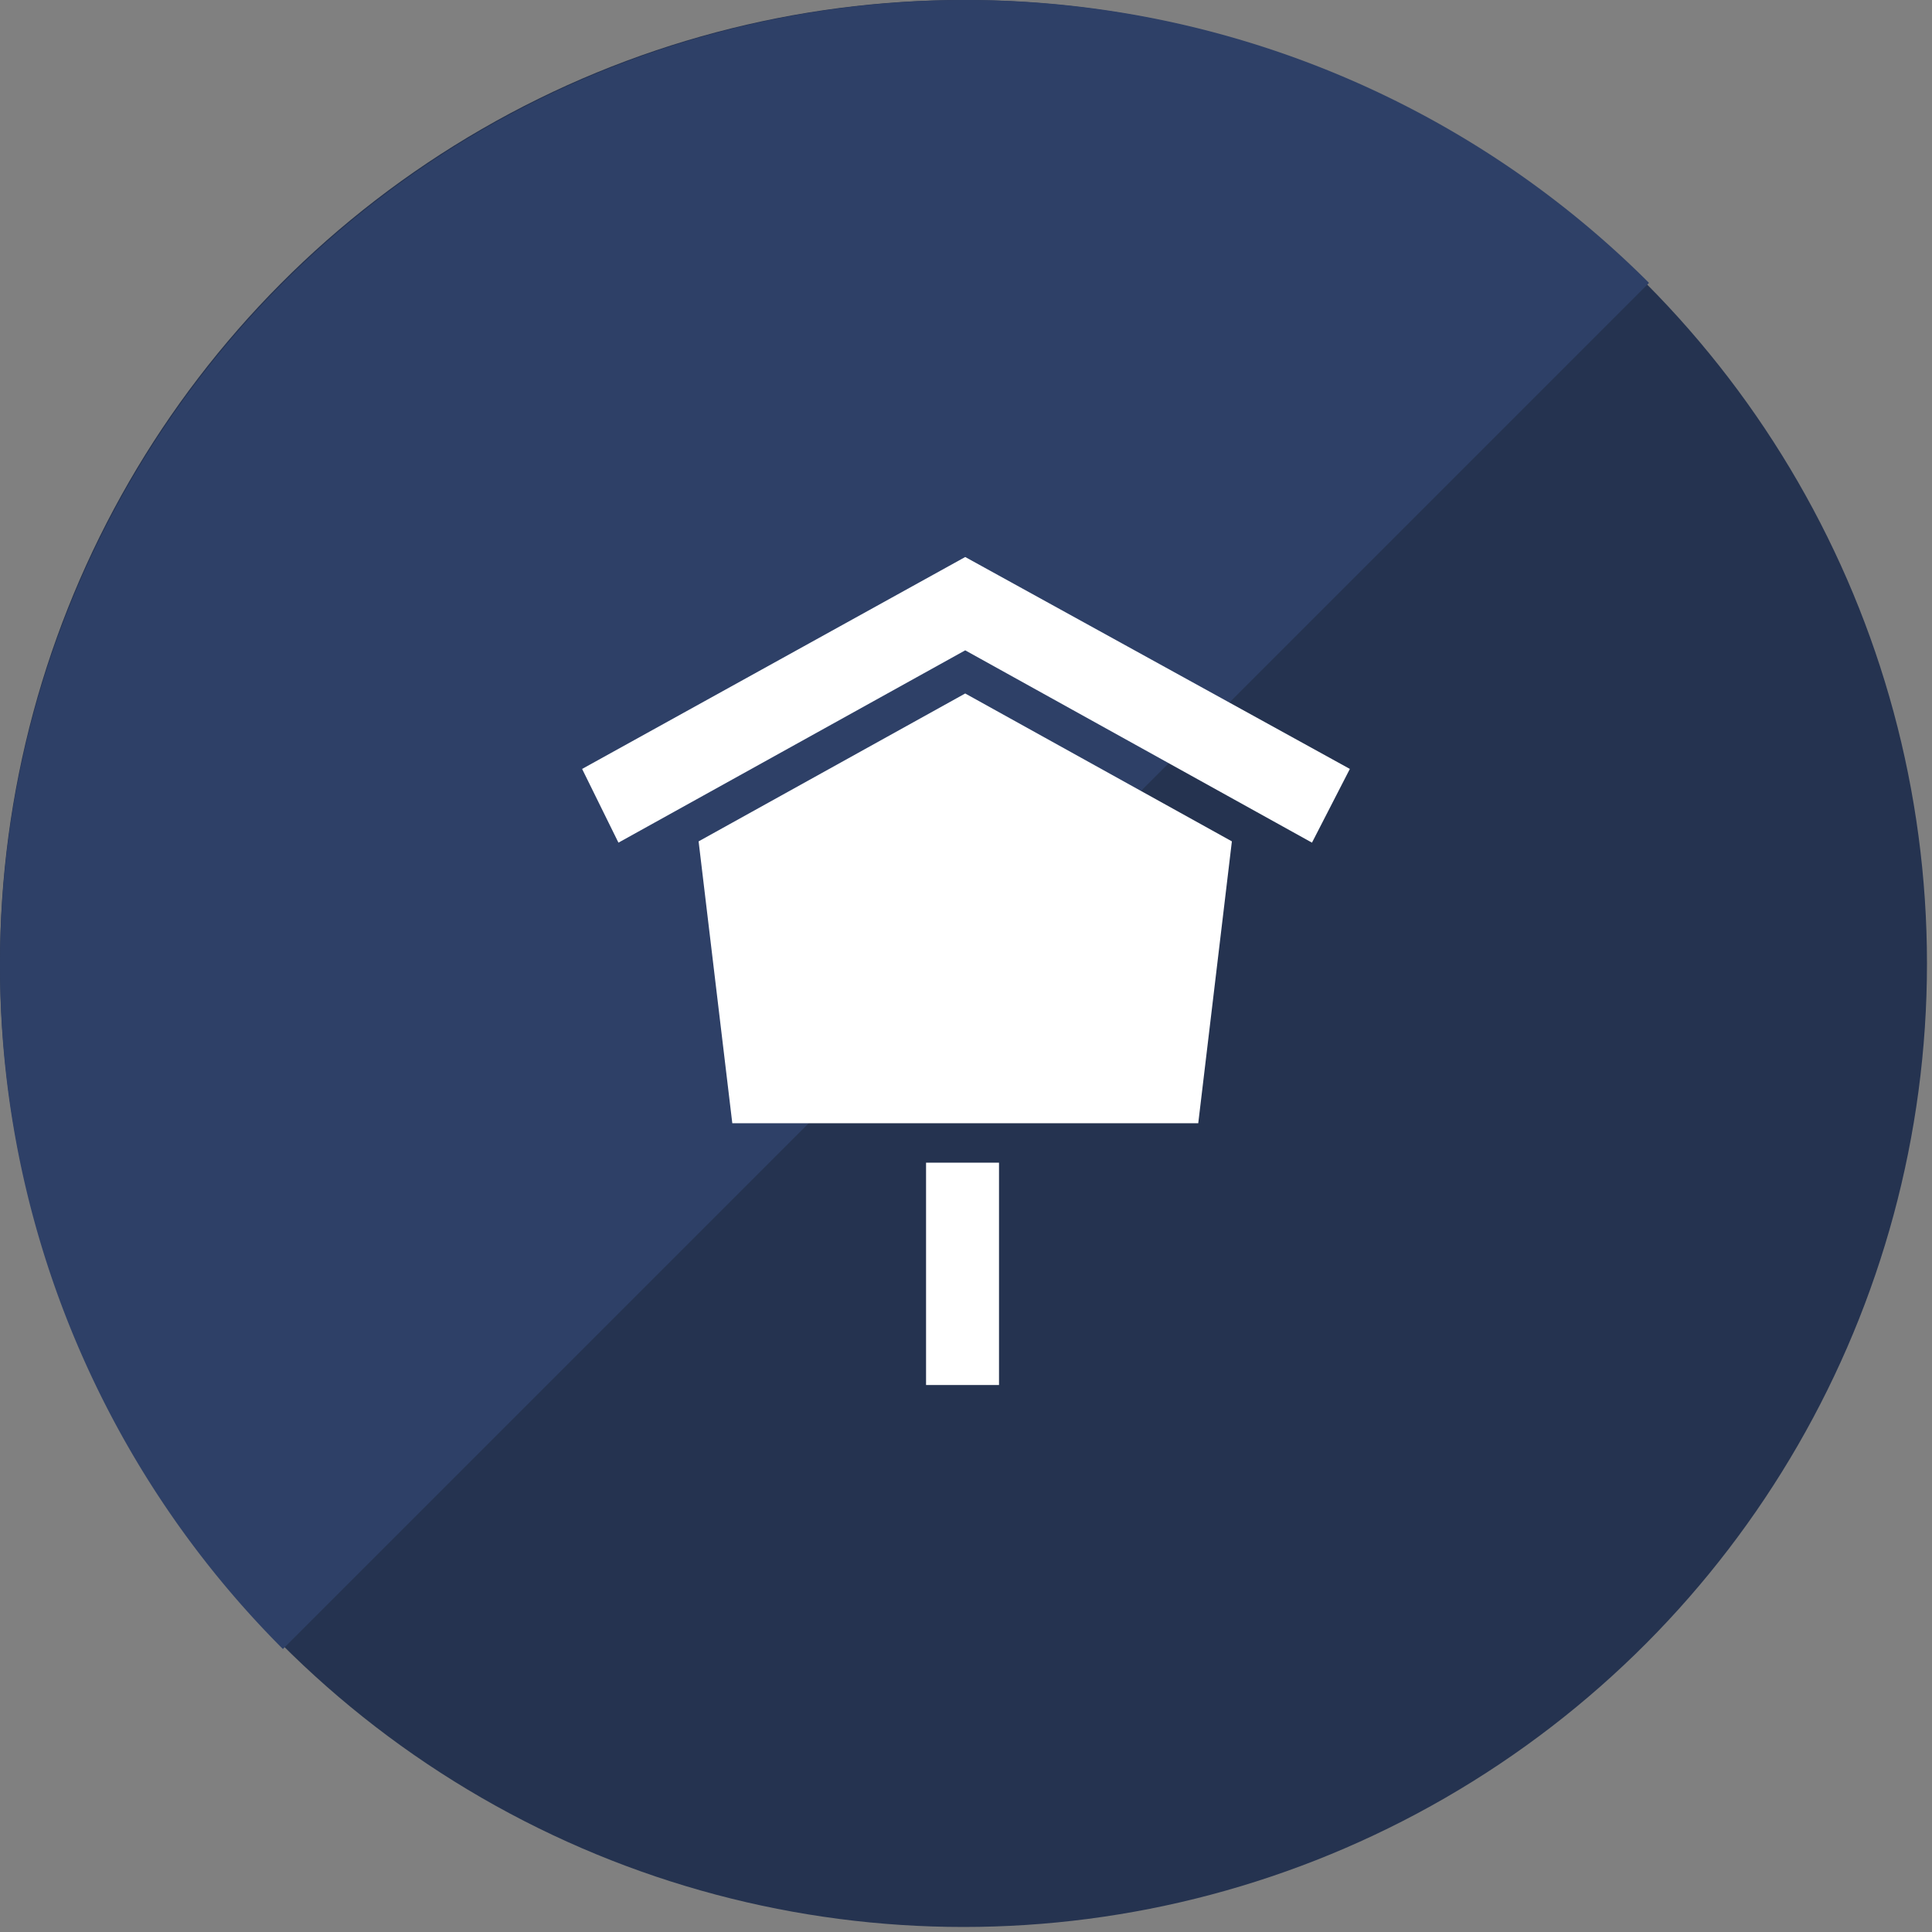
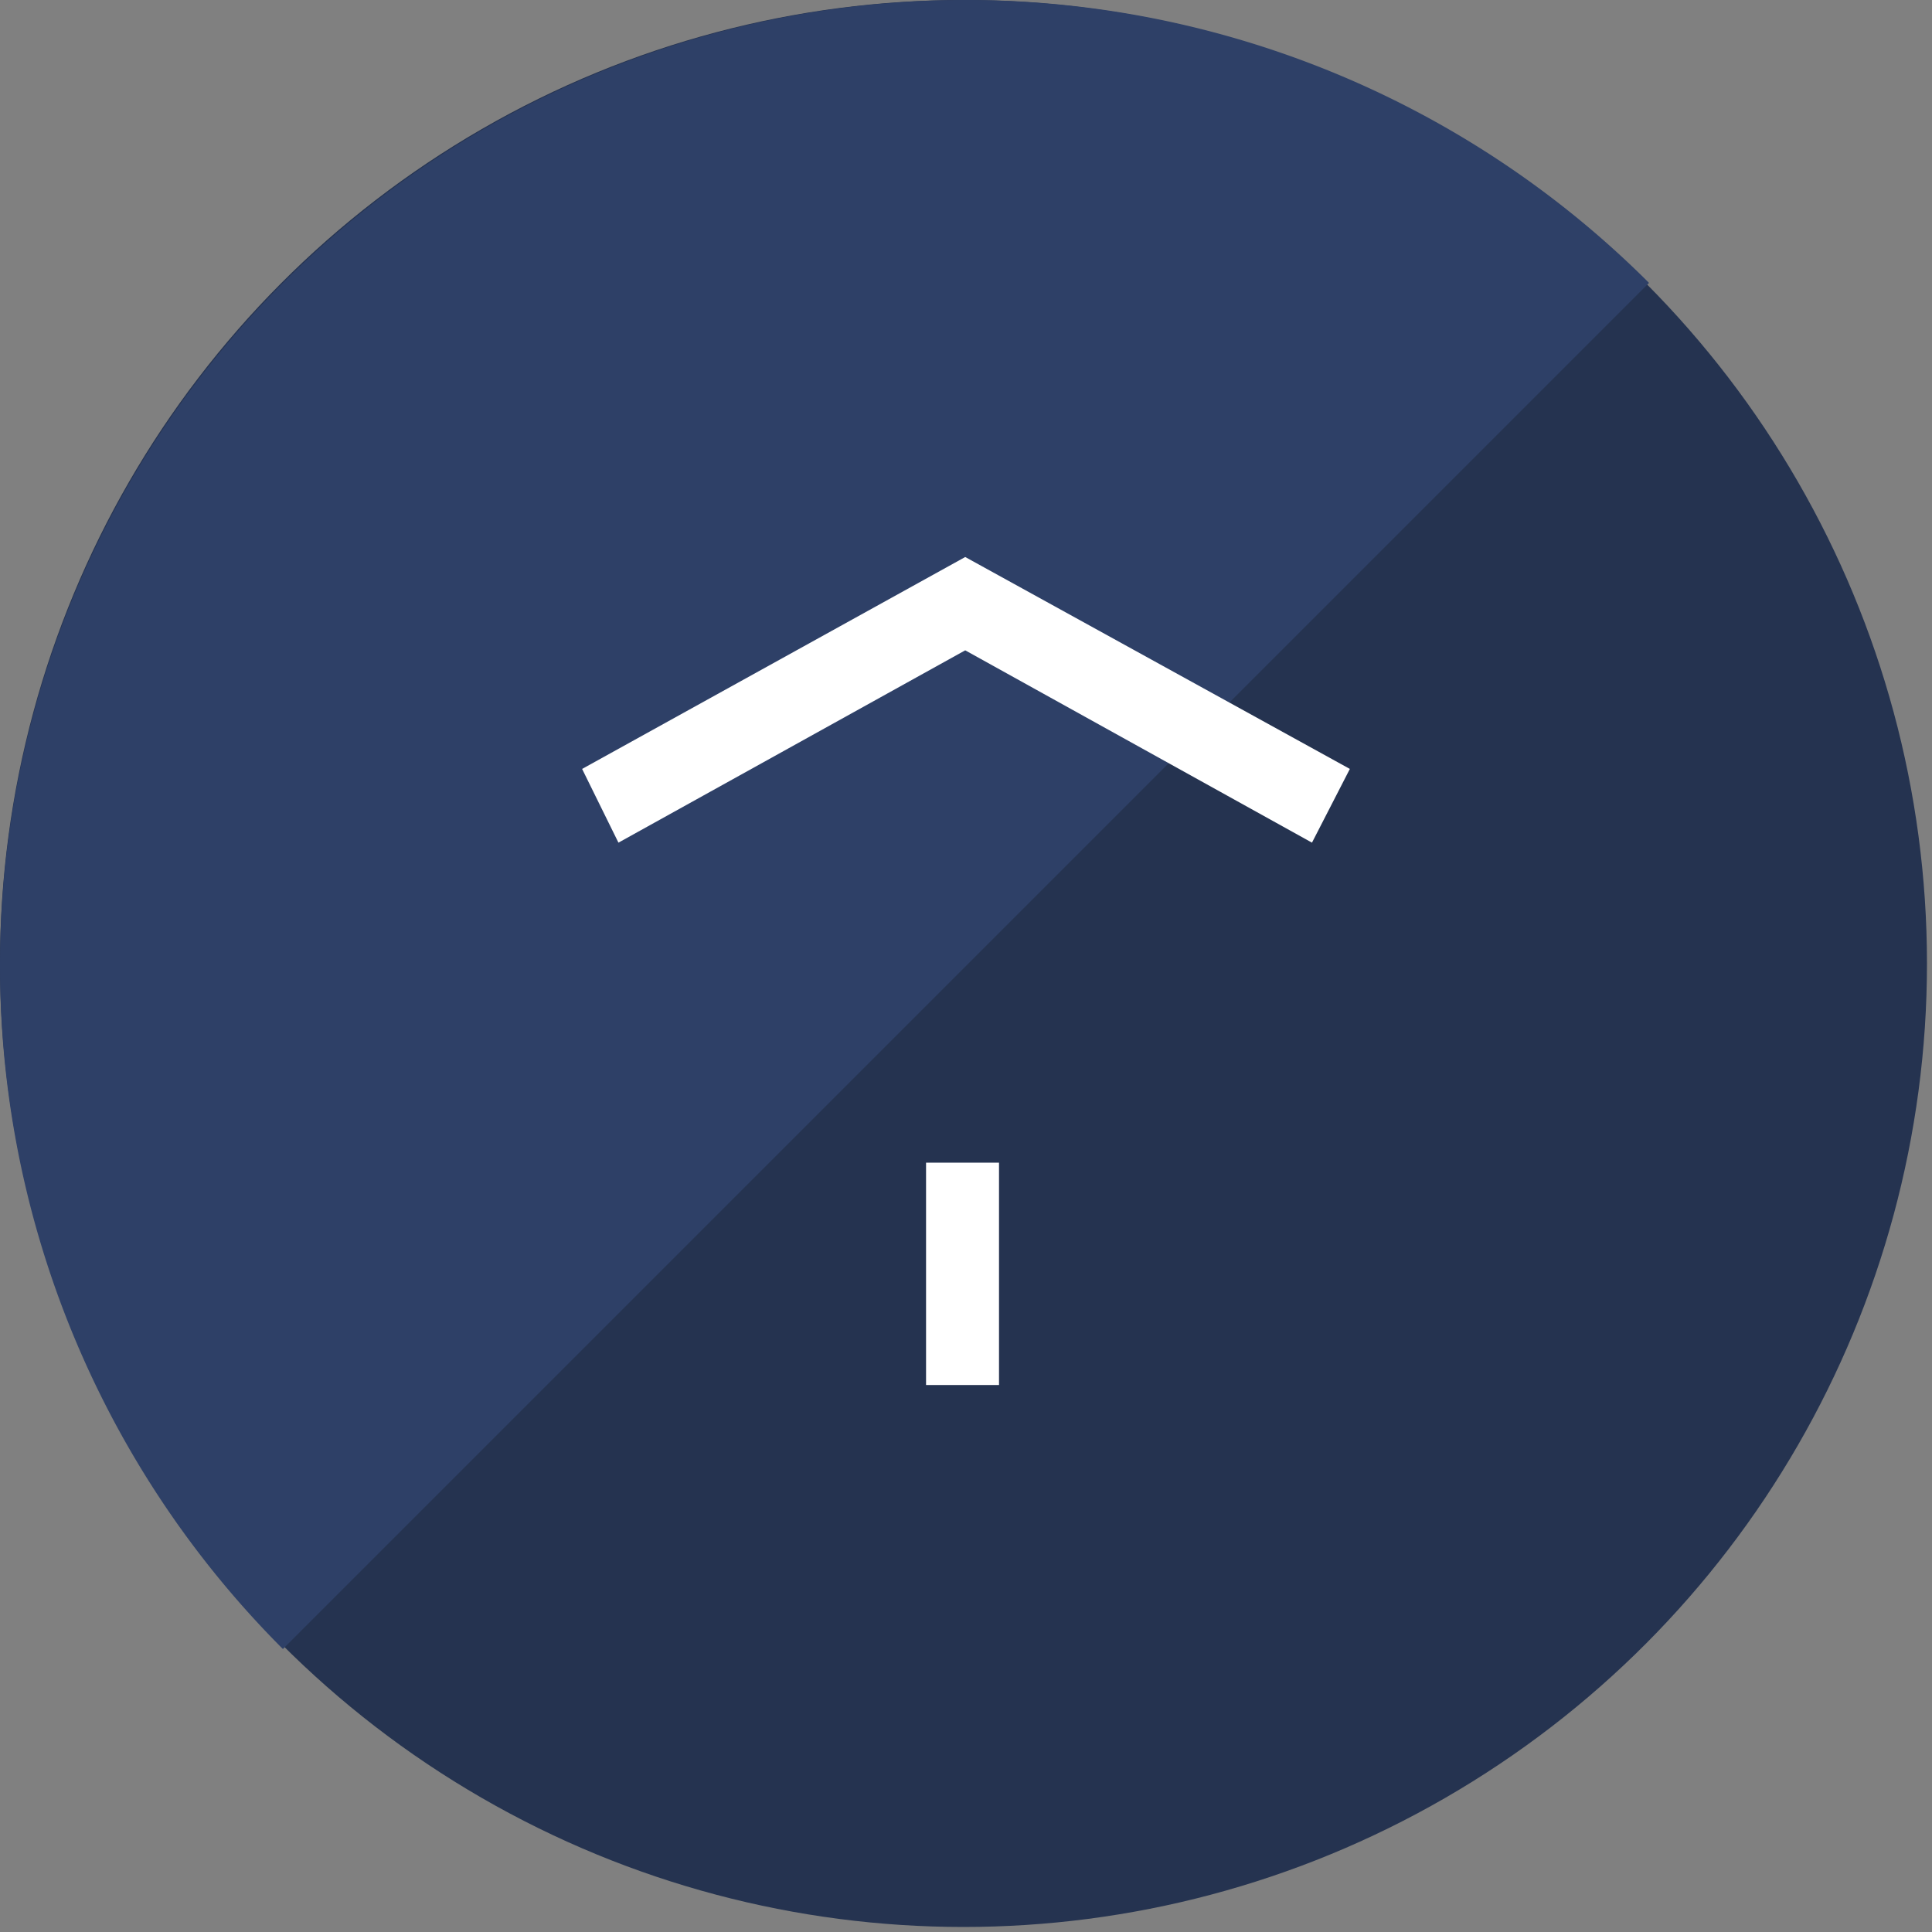
<svg xmlns="http://www.w3.org/2000/svg" width="117.305" height="117.305" viewBox="0 0 117.305 117.305">
  <rect x="0" y="0" width="117.305" height="117.305" fill="#808080" stroke="none" />
  <defs>
    <clipPath id="clip-path">
      <path id="Path_31" data-name="Path 31" d="M0,0H117.3L0,117.3Z" fill="#fff" stroke="#707070" stroke-width="1" />
    </clipPath>
  </defs>
  <g id="Group_113" data-name="Group 113" transform="translate(-624 -4778.161)">
    <g id="Group_63" data-name="Group 63" transform="translate(624 4778.161)">
      <circle id="Ellipse_13" data-name="Ellipse 13" cx="58.5" cy="58.5" r="58.5" fill="#253350" />
      <g id="Mask_Group_12" data-name="Mask Group 12" clip-path="url(#clip-path)">
        <path id="Path_32" data-name="Path 32" d="M58.652,0A58.652,58.652,0,1,1,0,58.652,58.652,58.652,0,0,1,58.652,0Z" fill="#2e4067" />
      </g>
    </g>
    <g id="高札のアイコン" transform="translate(659.344 4811.981)">
-       <path id="Path_44" data-name="Path 44" d="M90.654,93.379,92.7,110.493h28.291l2.042-17.114L106.842,84.4Z" transform="translate(-83.581 -76.114)" fill="#fff" />
      <path id="Path_45" data-name="Path 45" d="M41.882,0,18.621,12.867l2.206,4.476L41.882,5.666,62.936,17.343l2.3-4.476Z" transform="translate(-18.621)" fill="#fff" />
      <rect id="Rectangle_125" data-name="Rectangle 125" width="4.43" height="13.5" transform="translate(20.883 36.774)" fill="#fff" />
    </g>
  </g>
</svg>